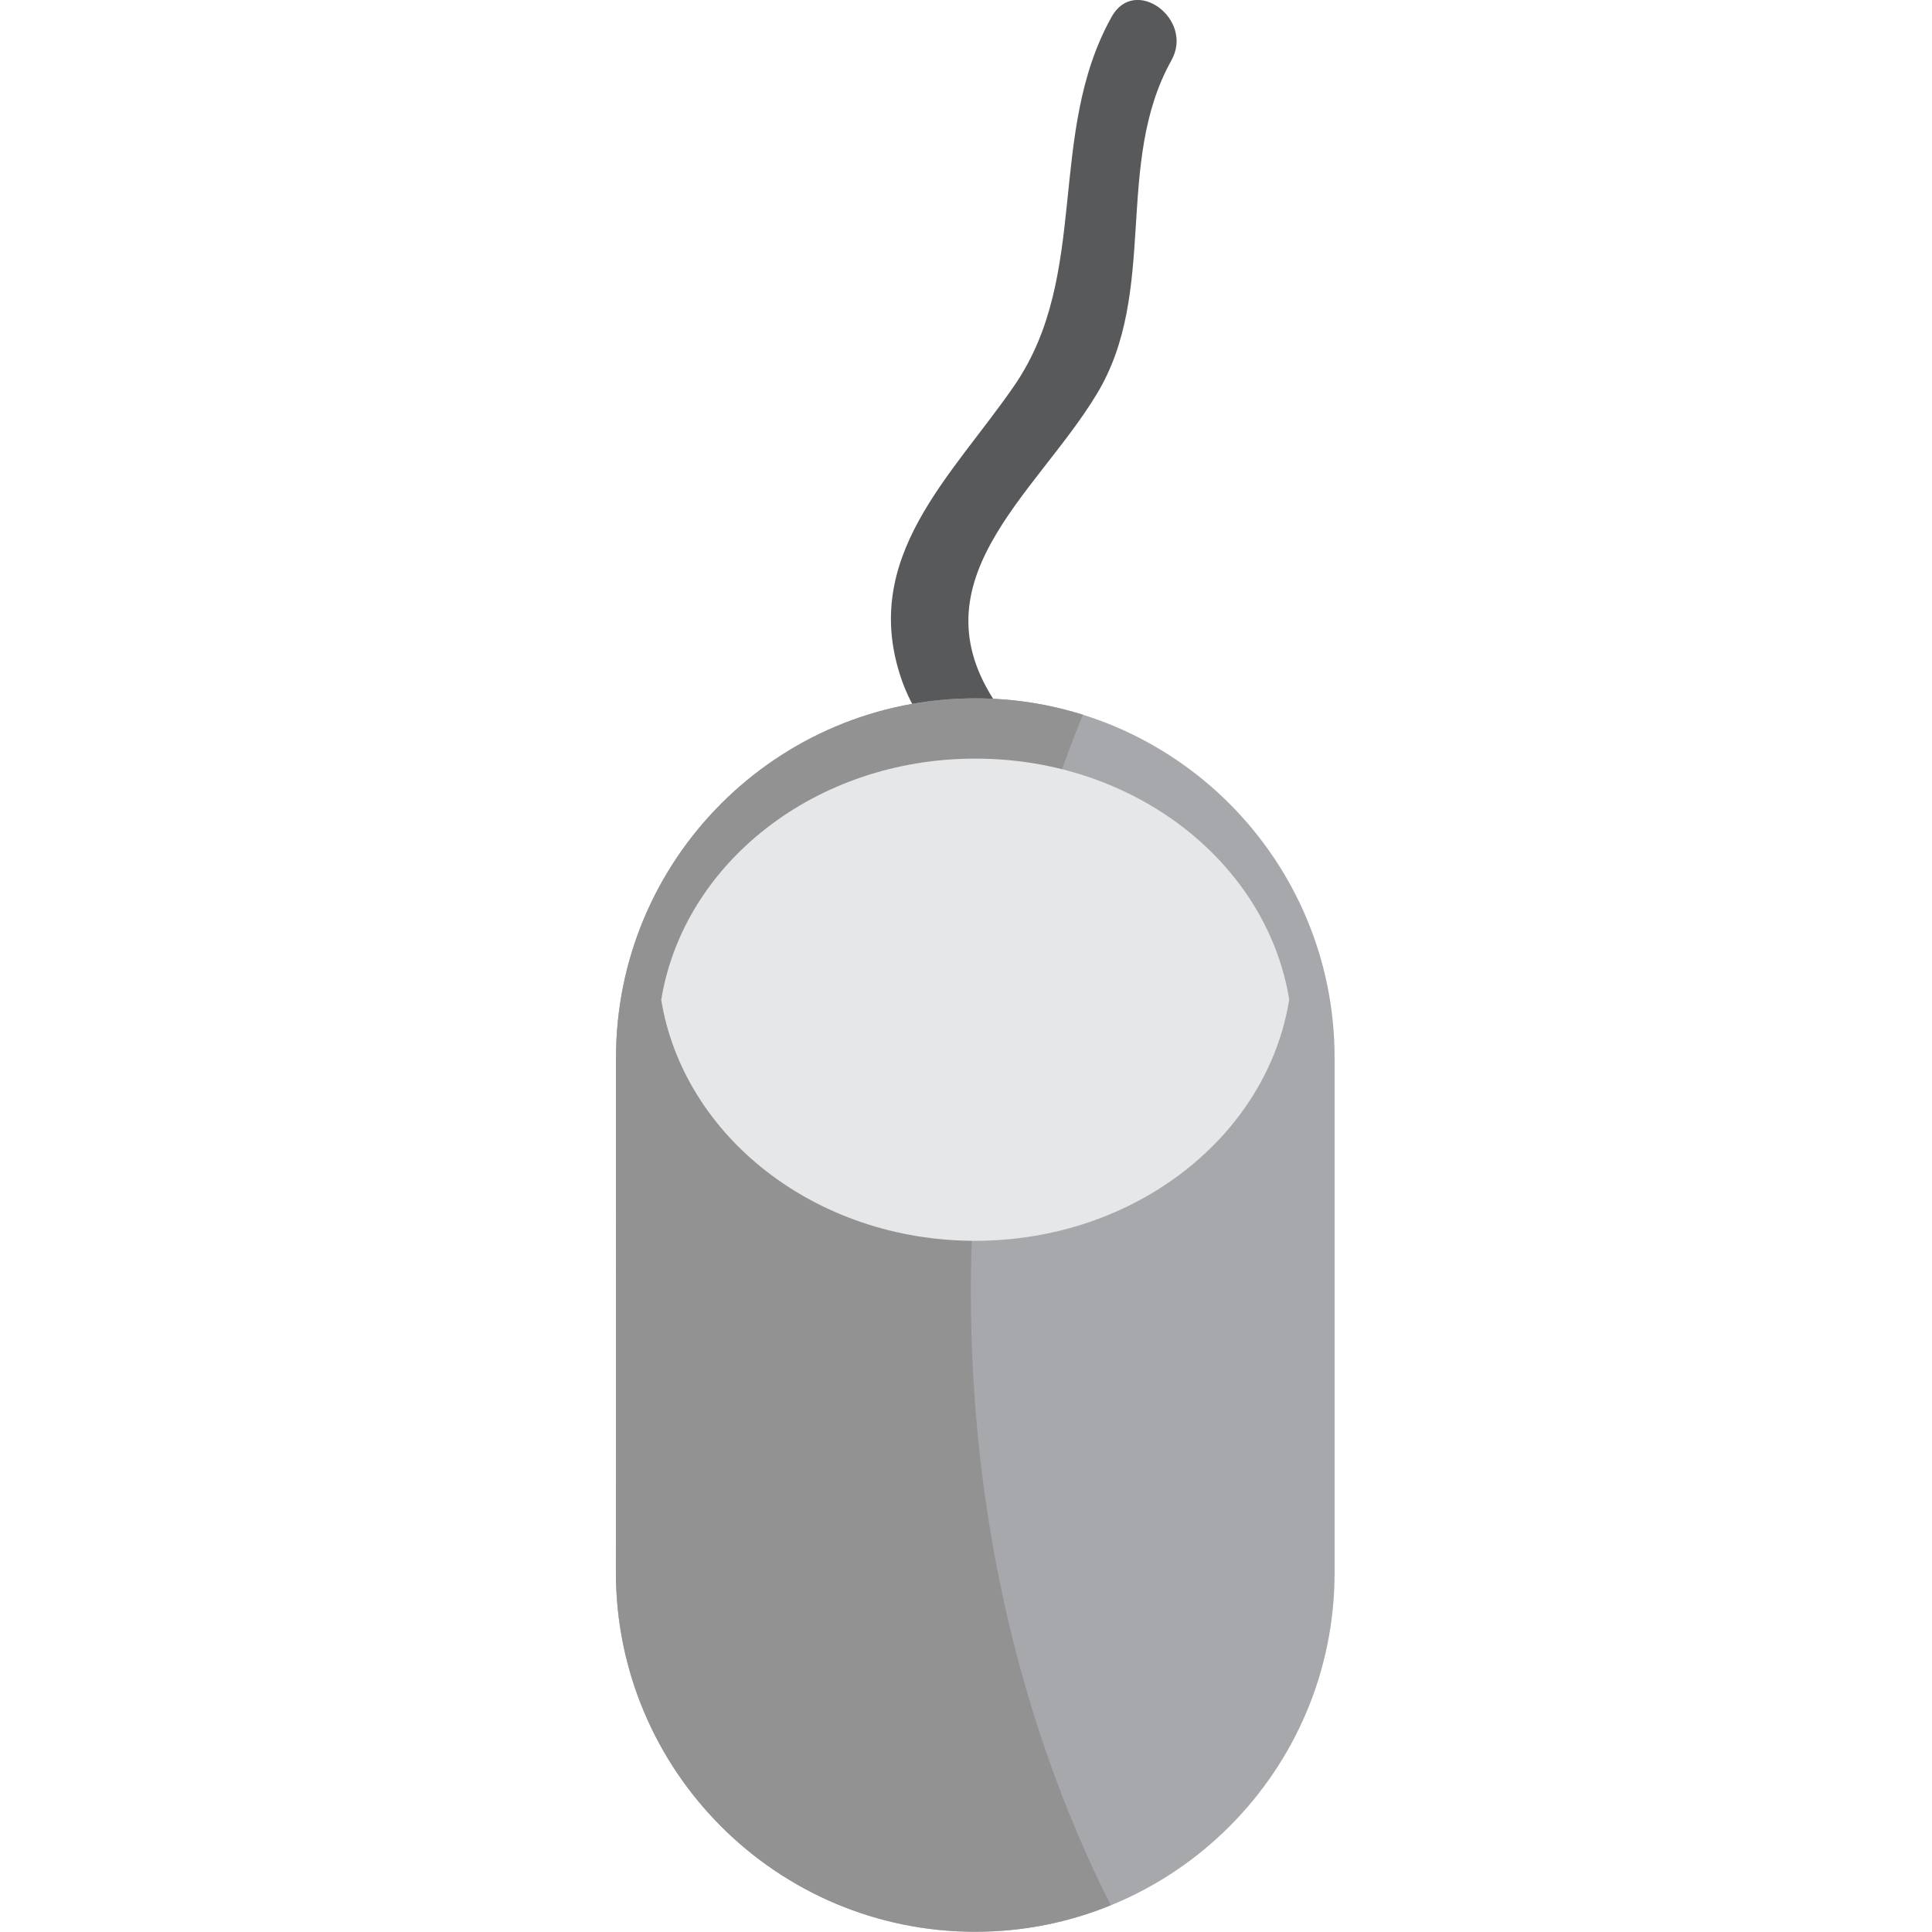
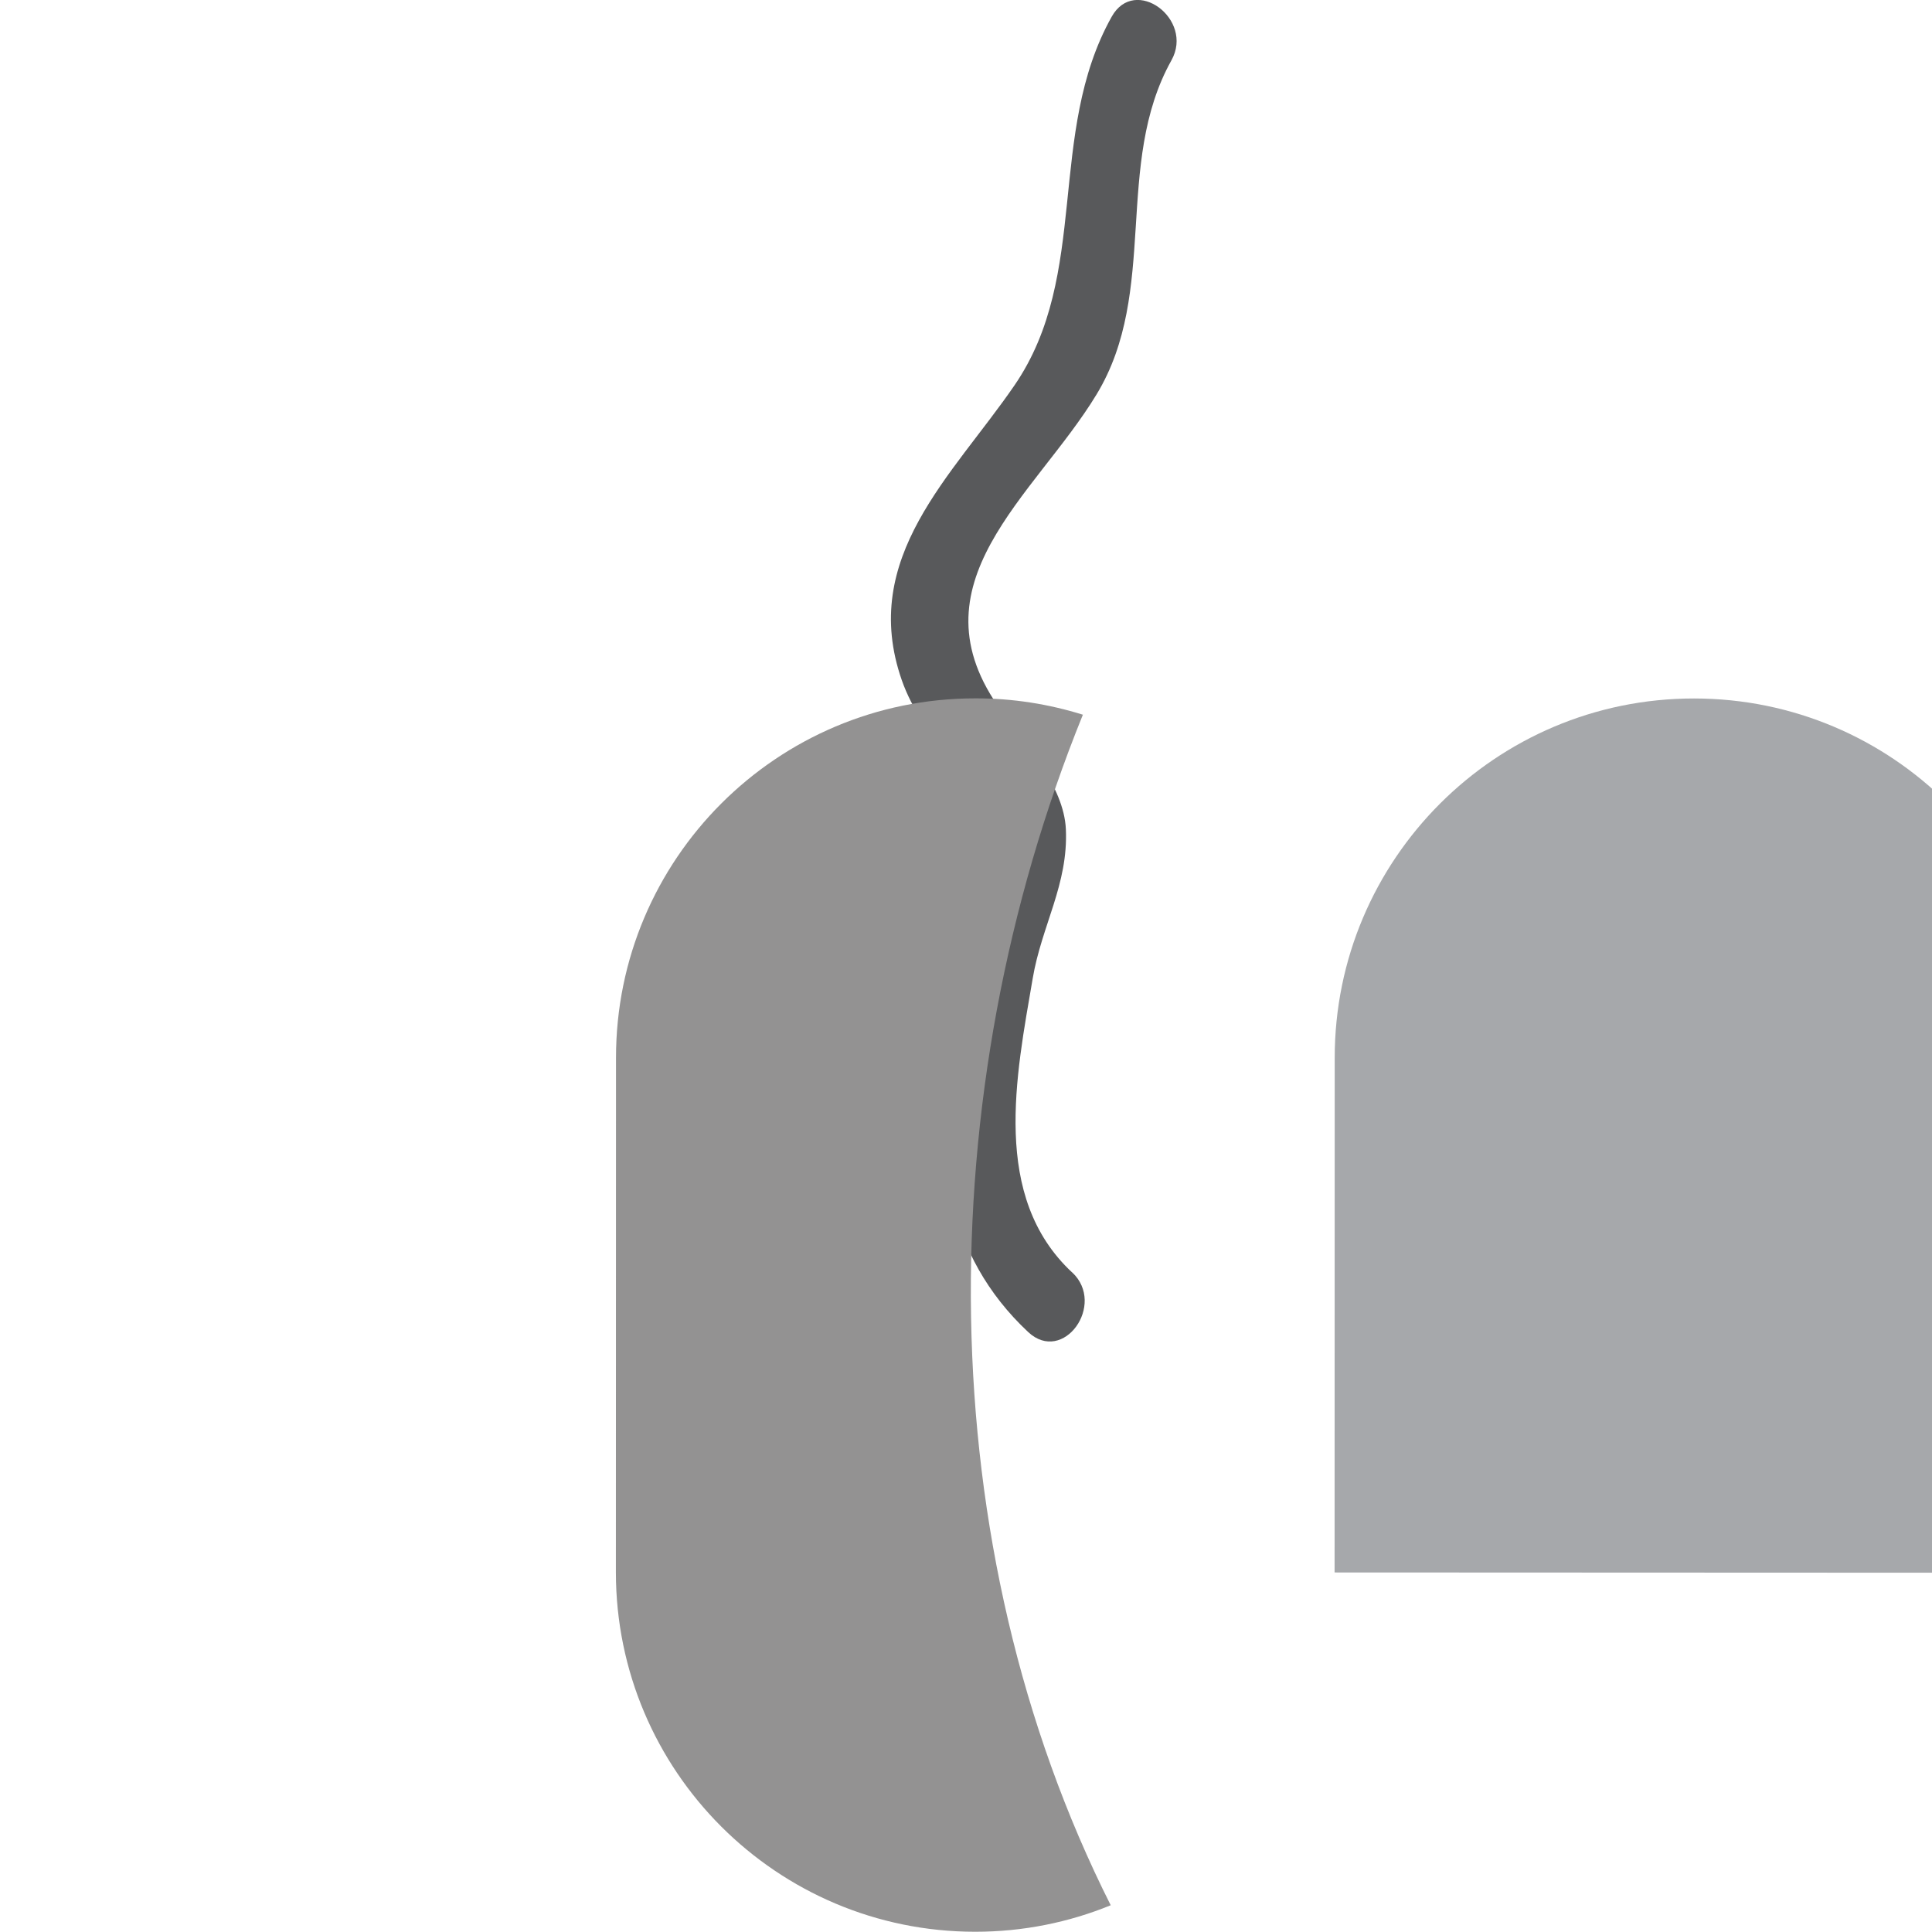
<svg xmlns="http://www.w3.org/2000/svg" viewBox="0 0 64 64" enable-background="new 0 0 64 64">
  <path fill="#58595b" d="m35.514 42.15c-2.688-2.508-1.854-6.519-1.305-9.734.297-1.763 1.184-3.119 1.099-4.953-.067-1.415-1.336-2.829-2.126-3.901-3.098-4.218 1.102-7.127 3.142-10.495 2.075-3.415.558-7.623 2.482-11.07.759-1.362-1.211-2.823-1.98-1.443-2.17 3.882-.703 8.538-3.216 12.205-2.057 3-5.156 5.706-3.737 9.773.68 1.949 2.508 3.348 3.02 5.336.271 1.069-.85 2.68-1.033 3.755-.162.977-.328 1.957-.467 2.941-.498 3.583-.063 7.01 2.668 9.563 1.162 1.083 2.592-.917 1.455-1.979" />
-   <path fill="#a6a8ab" d="m44.21 52.09c.005 6.574-5.332 11.902-11.903 11.902-6.572 0-11.9-5.328-11.904-11.906l.004-17.05c0-6.573 5.331-11.906 11.904-11.902 6.573 0 11.899 5.331 11.899 11.902v17.06" />
+   <path fill="#a6a8ab" d="m44.21 52.09l.004-17.05c0-6.573 5.331-11.906 11.904-11.902 6.573 0 11.899 5.331 11.899 11.902v17.06" />
  <path fill="#939292" d="m35.873 23.676c-1.127-.352-2.324-.545-3.563-.542-6.574-.004-11.904 5.329-11.904 11.902l-.004 17.05c.004 6.578 5.333 11.906 11.904 11.906 1.589 0 3.103-.312 4.488-.878-6.01-11.937-6.02-26.869-.921-39.441" />
-   <path fill="#e6e7e8" d="m32.31 25.13c-5.315-.002-9.675 3.483-10.406 7.993.739 4.505 5.091 7.981 10.402 7.981 5.314-.004 9.677-3.483 10.401-7.993-.734-4.506-5.087-7.981-10.397-7.981" />
</svg>